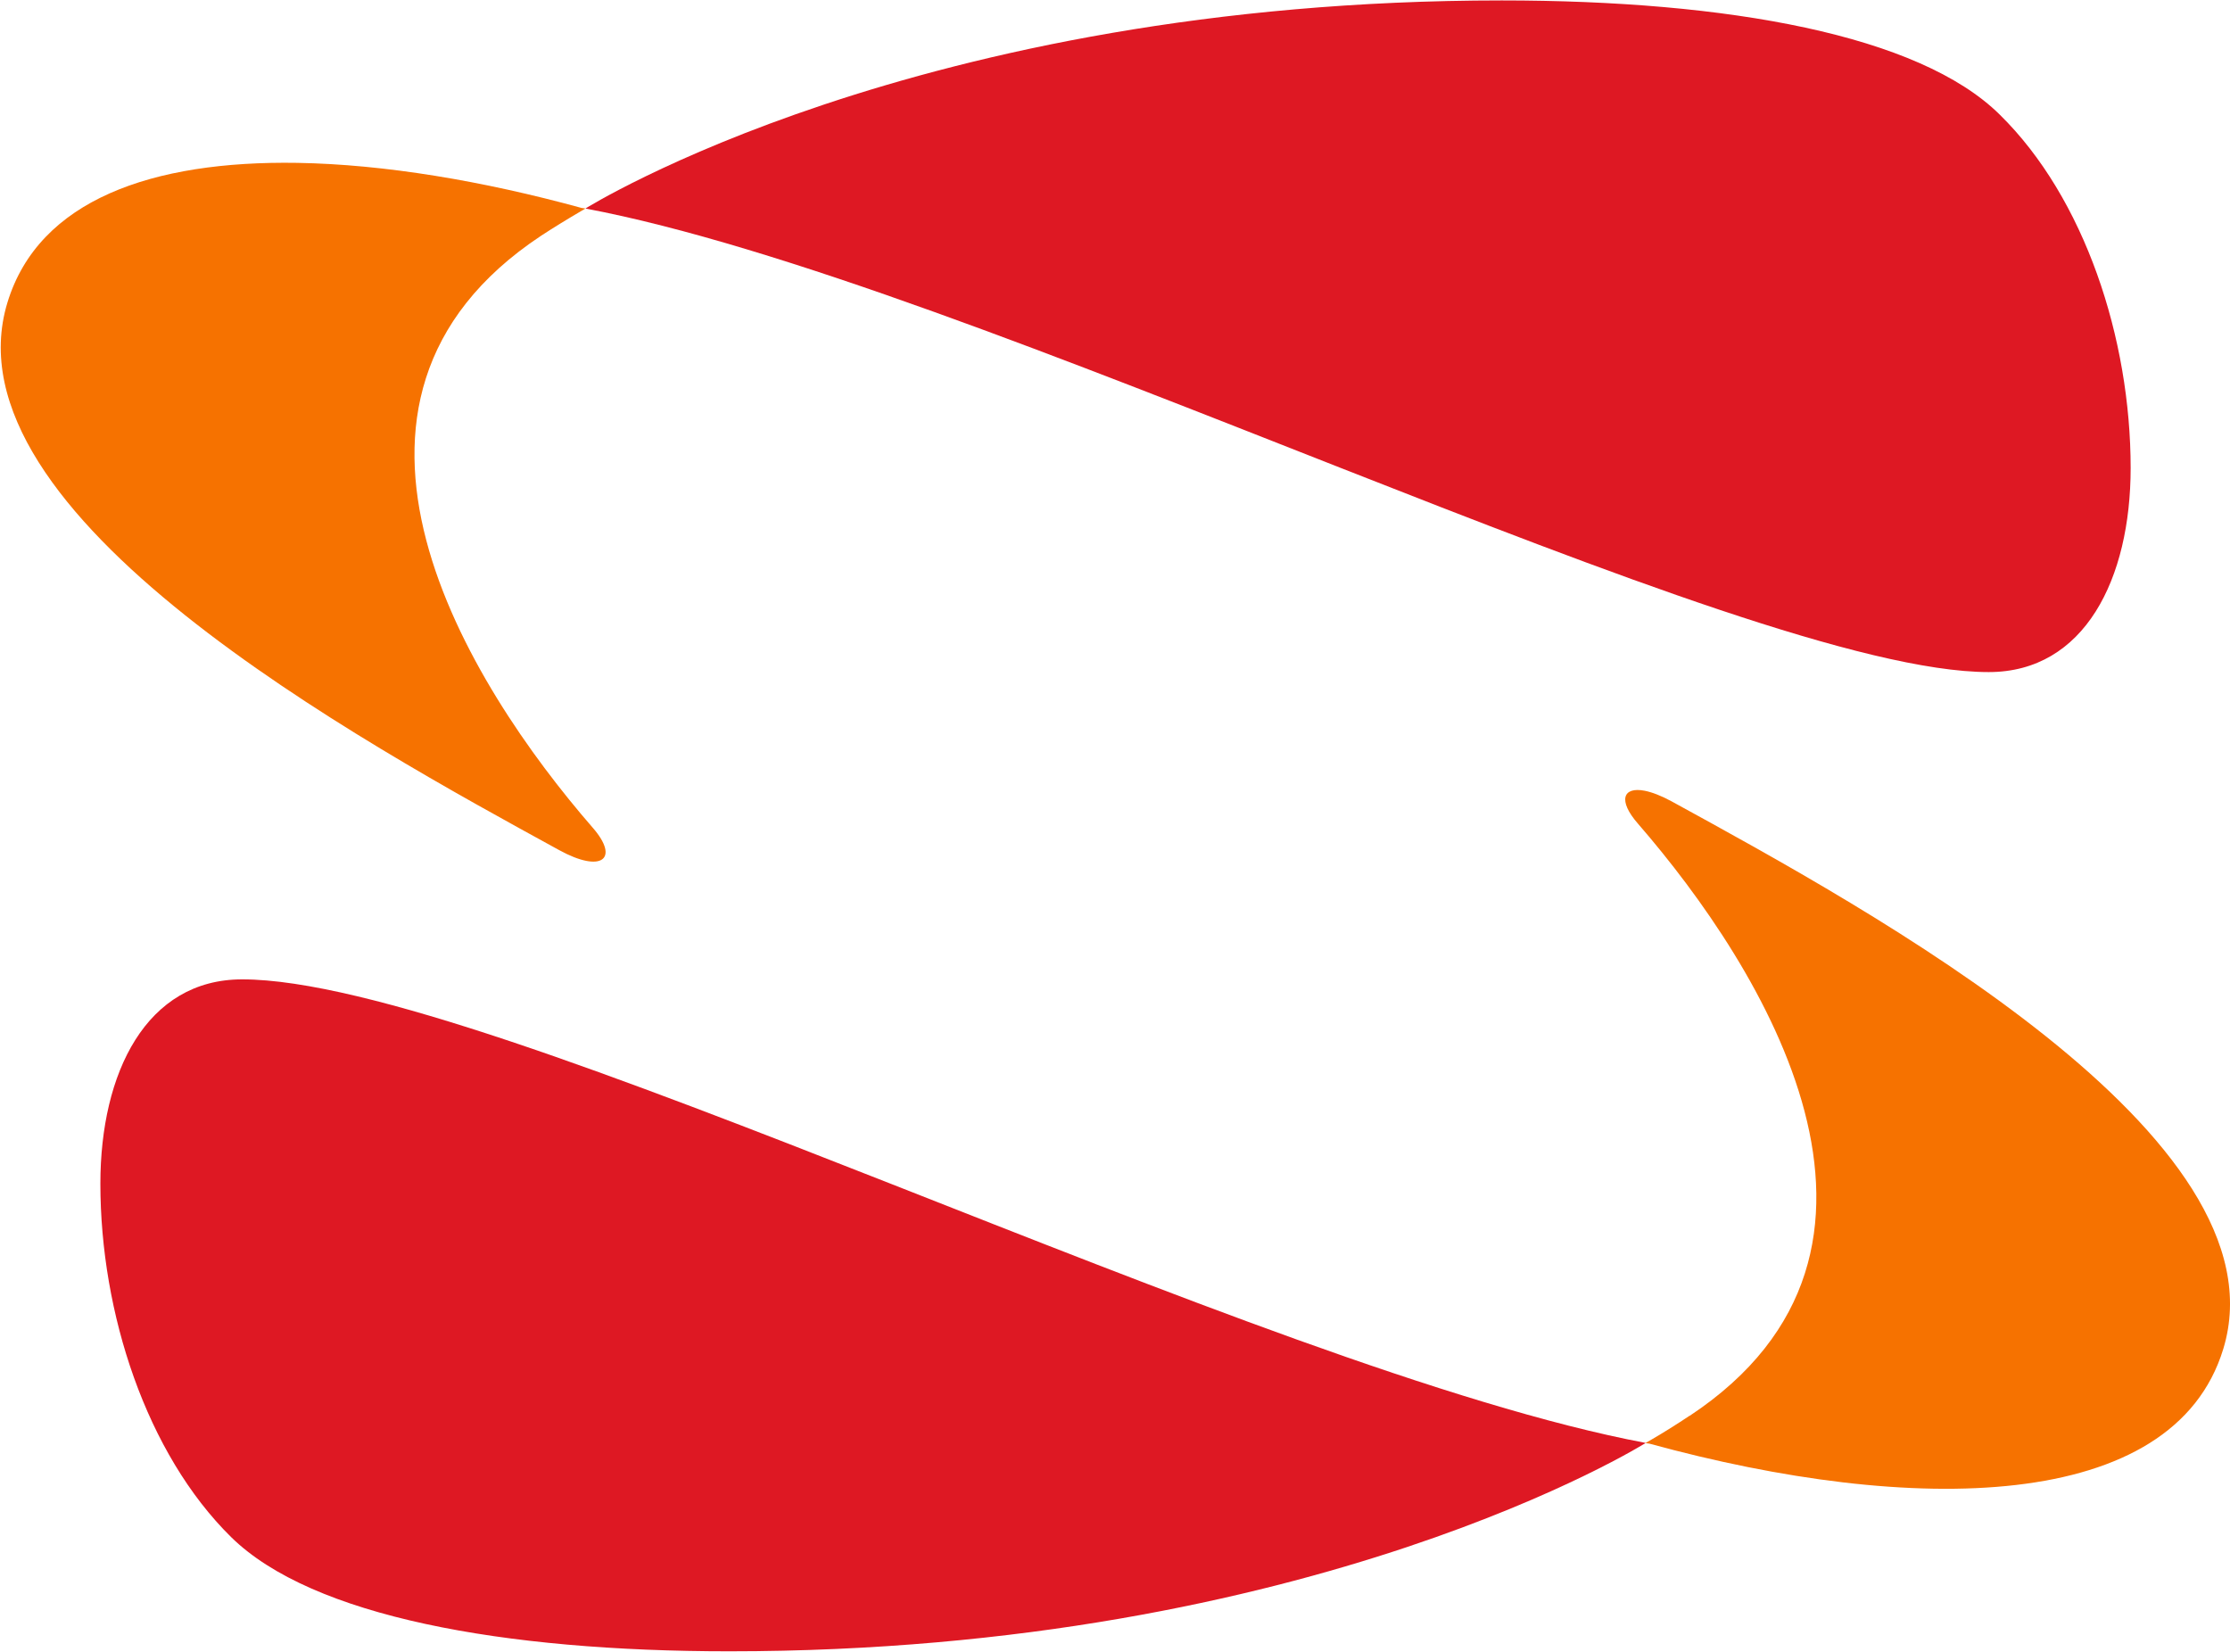
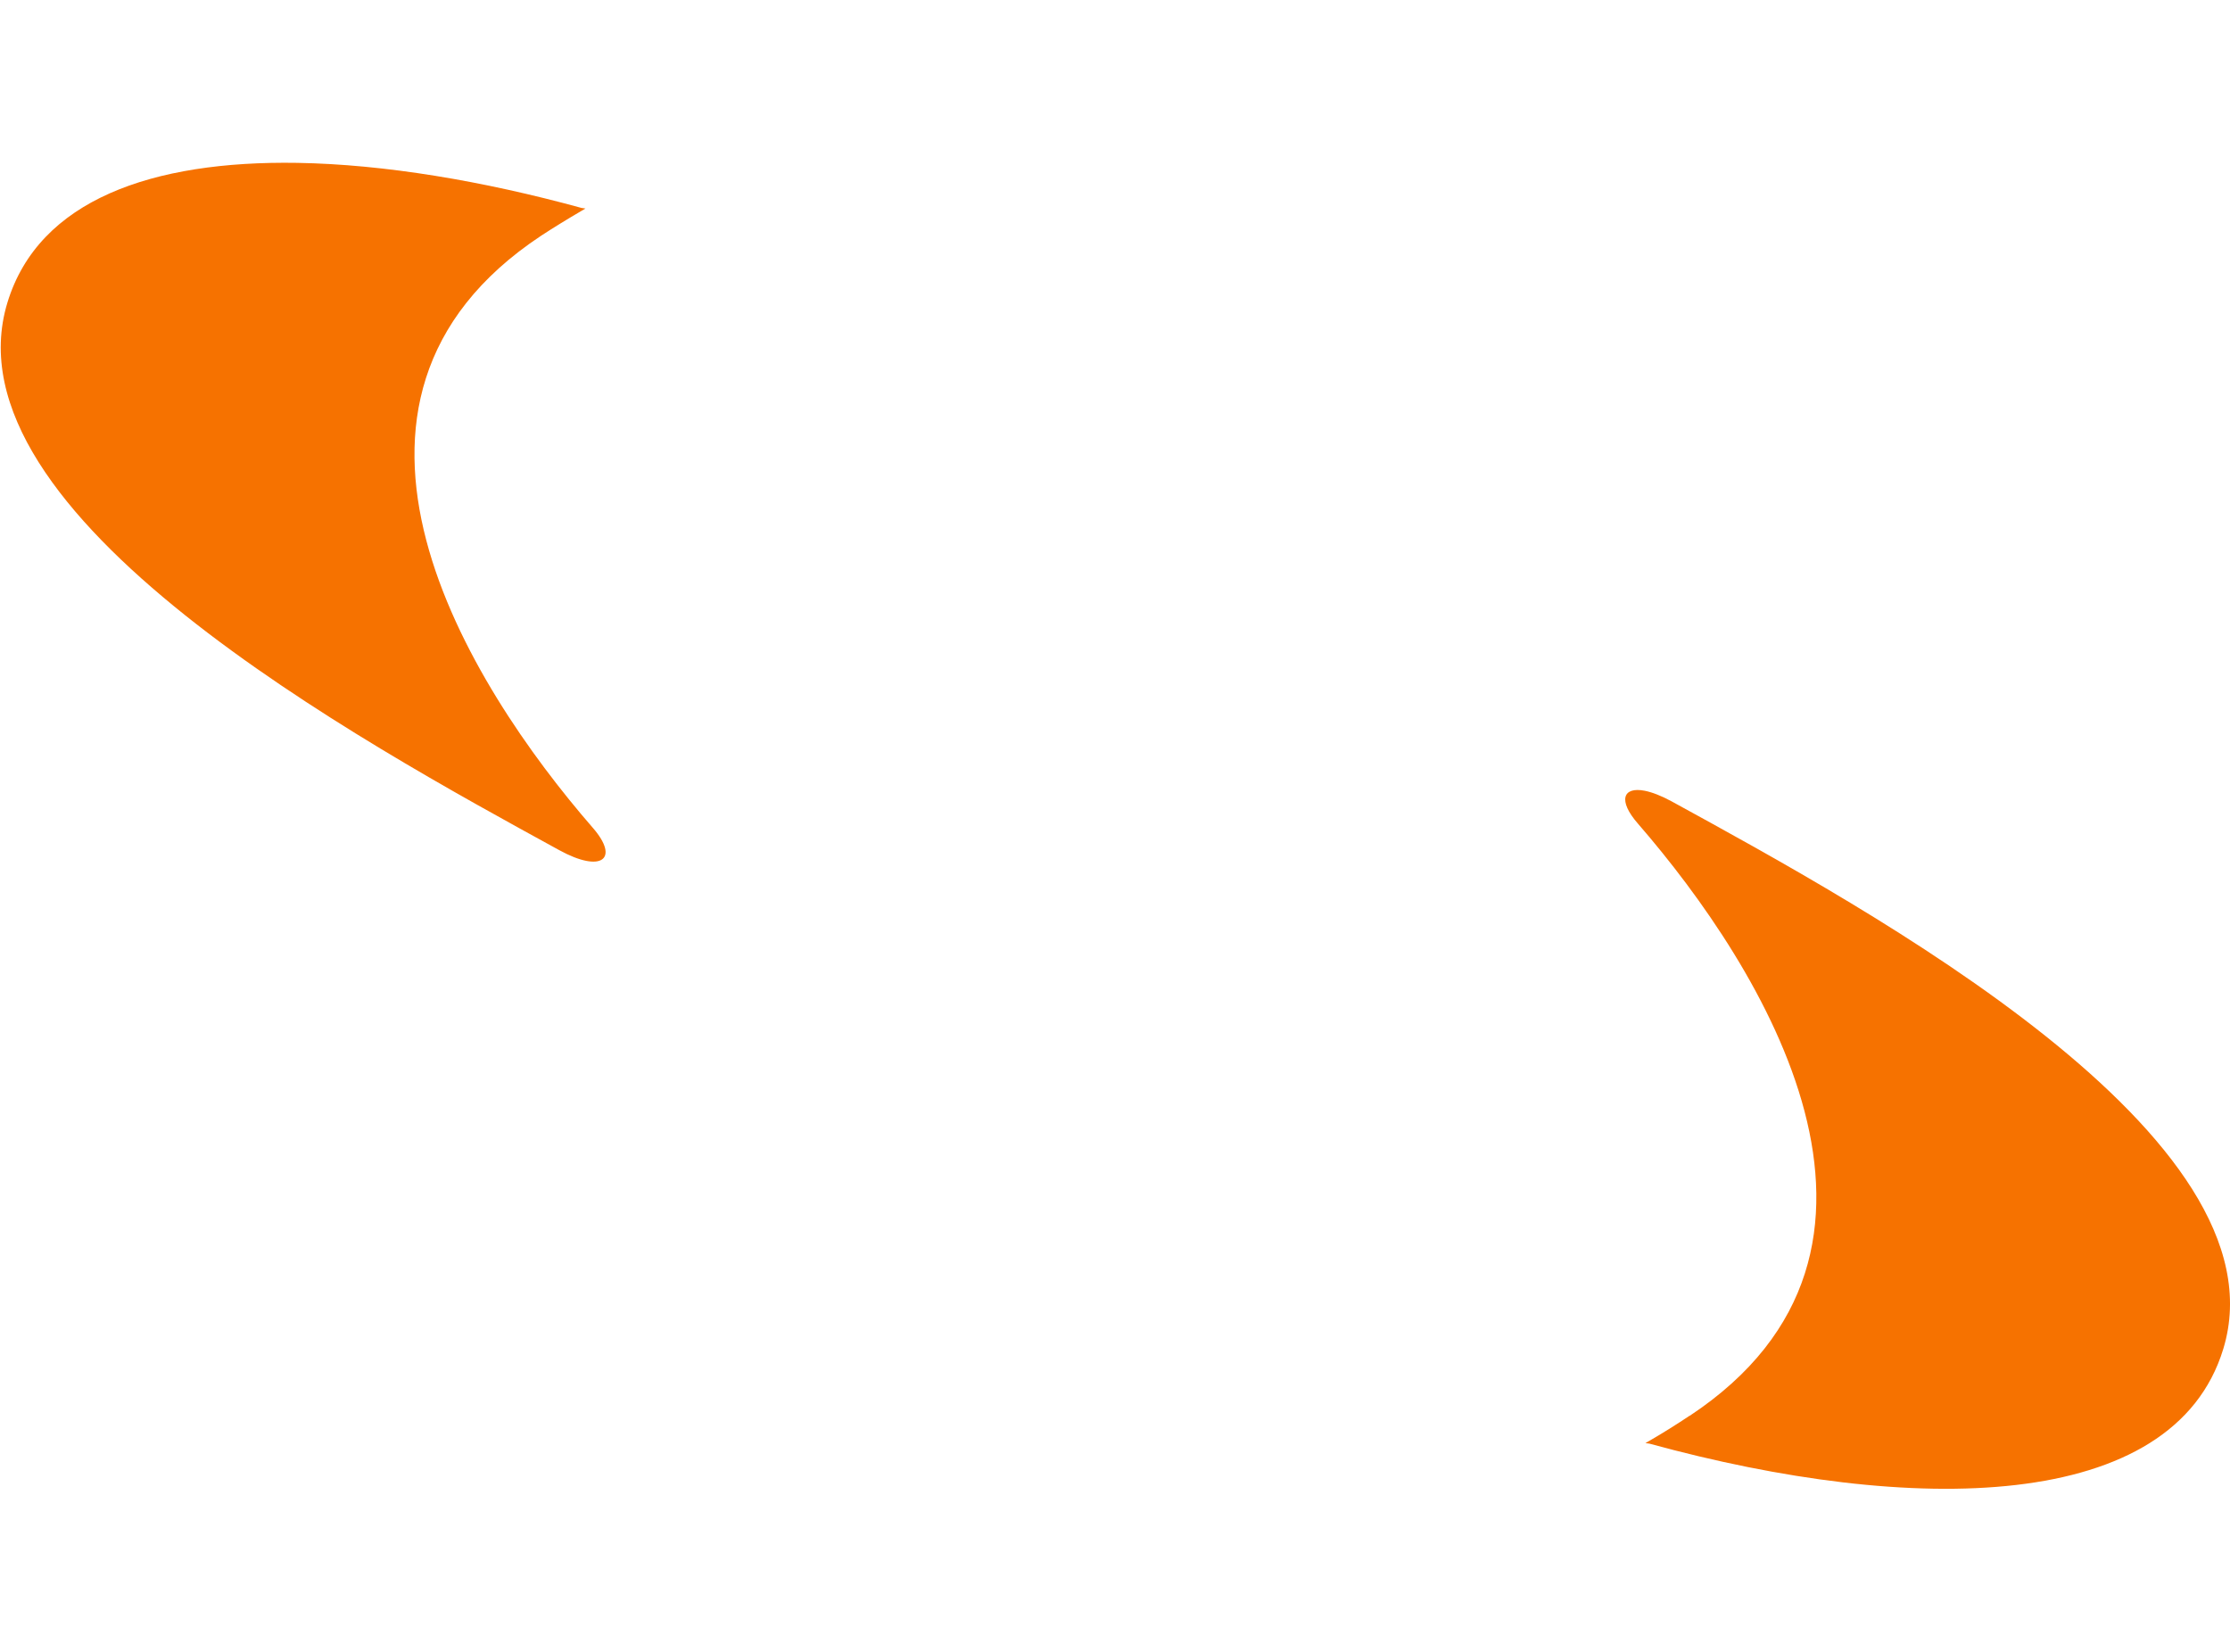
<svg xmlns="http://www.w3.org/2000/svg" version="1.2" viewBox="0 0 1524 1129" width="1524" height="1129">
  <title>logo-soprasteria-svg</title>
  <style>
		.s0 { fill: #f67200 } 
		.s1 { fill: #de1823 } 
	</style>
  <path id="Layer" class="s0" d="m203.2 111.3c-99.1-1.6-176.7 25.3-198.1 95.4-44.2 144.8 242.1 300.3 377.1 374.3 29 15.9 41.4 6 23-15.2-85.3-98.1-206.6-291.3-35.4-404.7 8.4-5.5 18.5-11.7 27.6-17l2.7-1.6-2.7-0.4c-67.5-18.5-134.7-29.8-194.2-30.8zm920.8 429.1c-14.9-2.9-18.5 6.6-4.6 22.5 85.1 98.1 206.7 291.2 35.3 404.7v-0.1c-8.2 5.5-18.2 11.8-27.4 17.1l-2.8 1.6 2.8 0.4c179.8 49.3 357.9 47.5 392.1-64.7 44.3-144.9-241.9-300.2-377.1-374.3-7.2-3.9-13.3-6.2-18.3-7.2z" />
-   <path id="Layer" class="s1" d="m1026.3 0.3c-399.8 0-626.2 142.2-626.2 142.2 265.4 50 790.4 316.8 959 316.8 65.5 0 97-63.7 97-139.5 0-88.4-31.4-184.6-89.6-241.6-55.1-54.3-185.4-77.9-340.2-77.9zm-860.8 669c-65.5 0-96.9 63.7-96.9 139.6 0 88.4 31.4 184.5 89.4 241.6 55.2 54.2 185.6 78 340.4 78 399.7 0 626.3-142.4 626.3-142.4-265.5-49.9-790.6-316.8-959.2-316.8z" />
</svg>